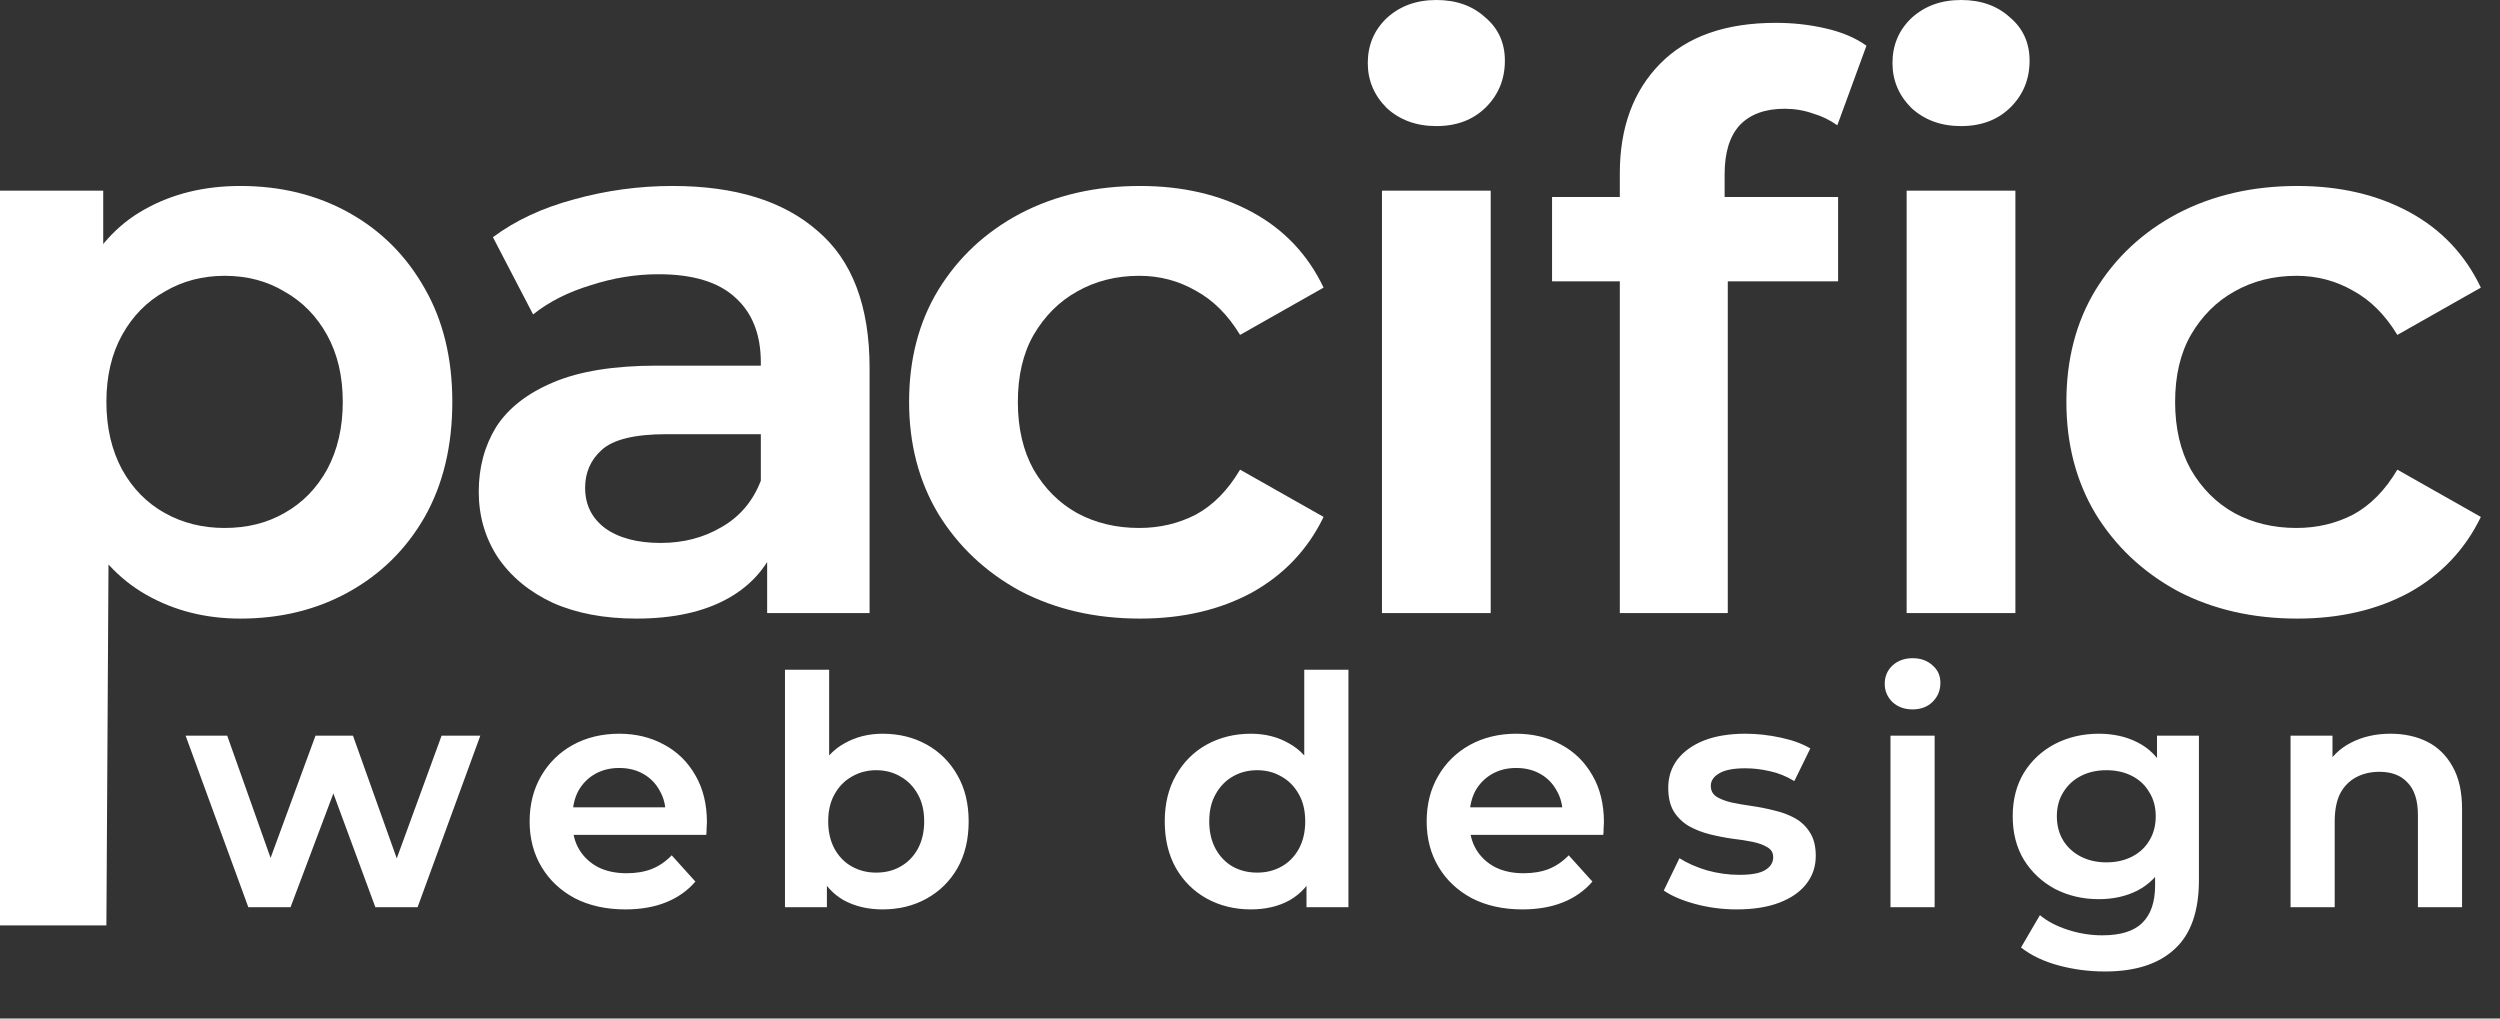
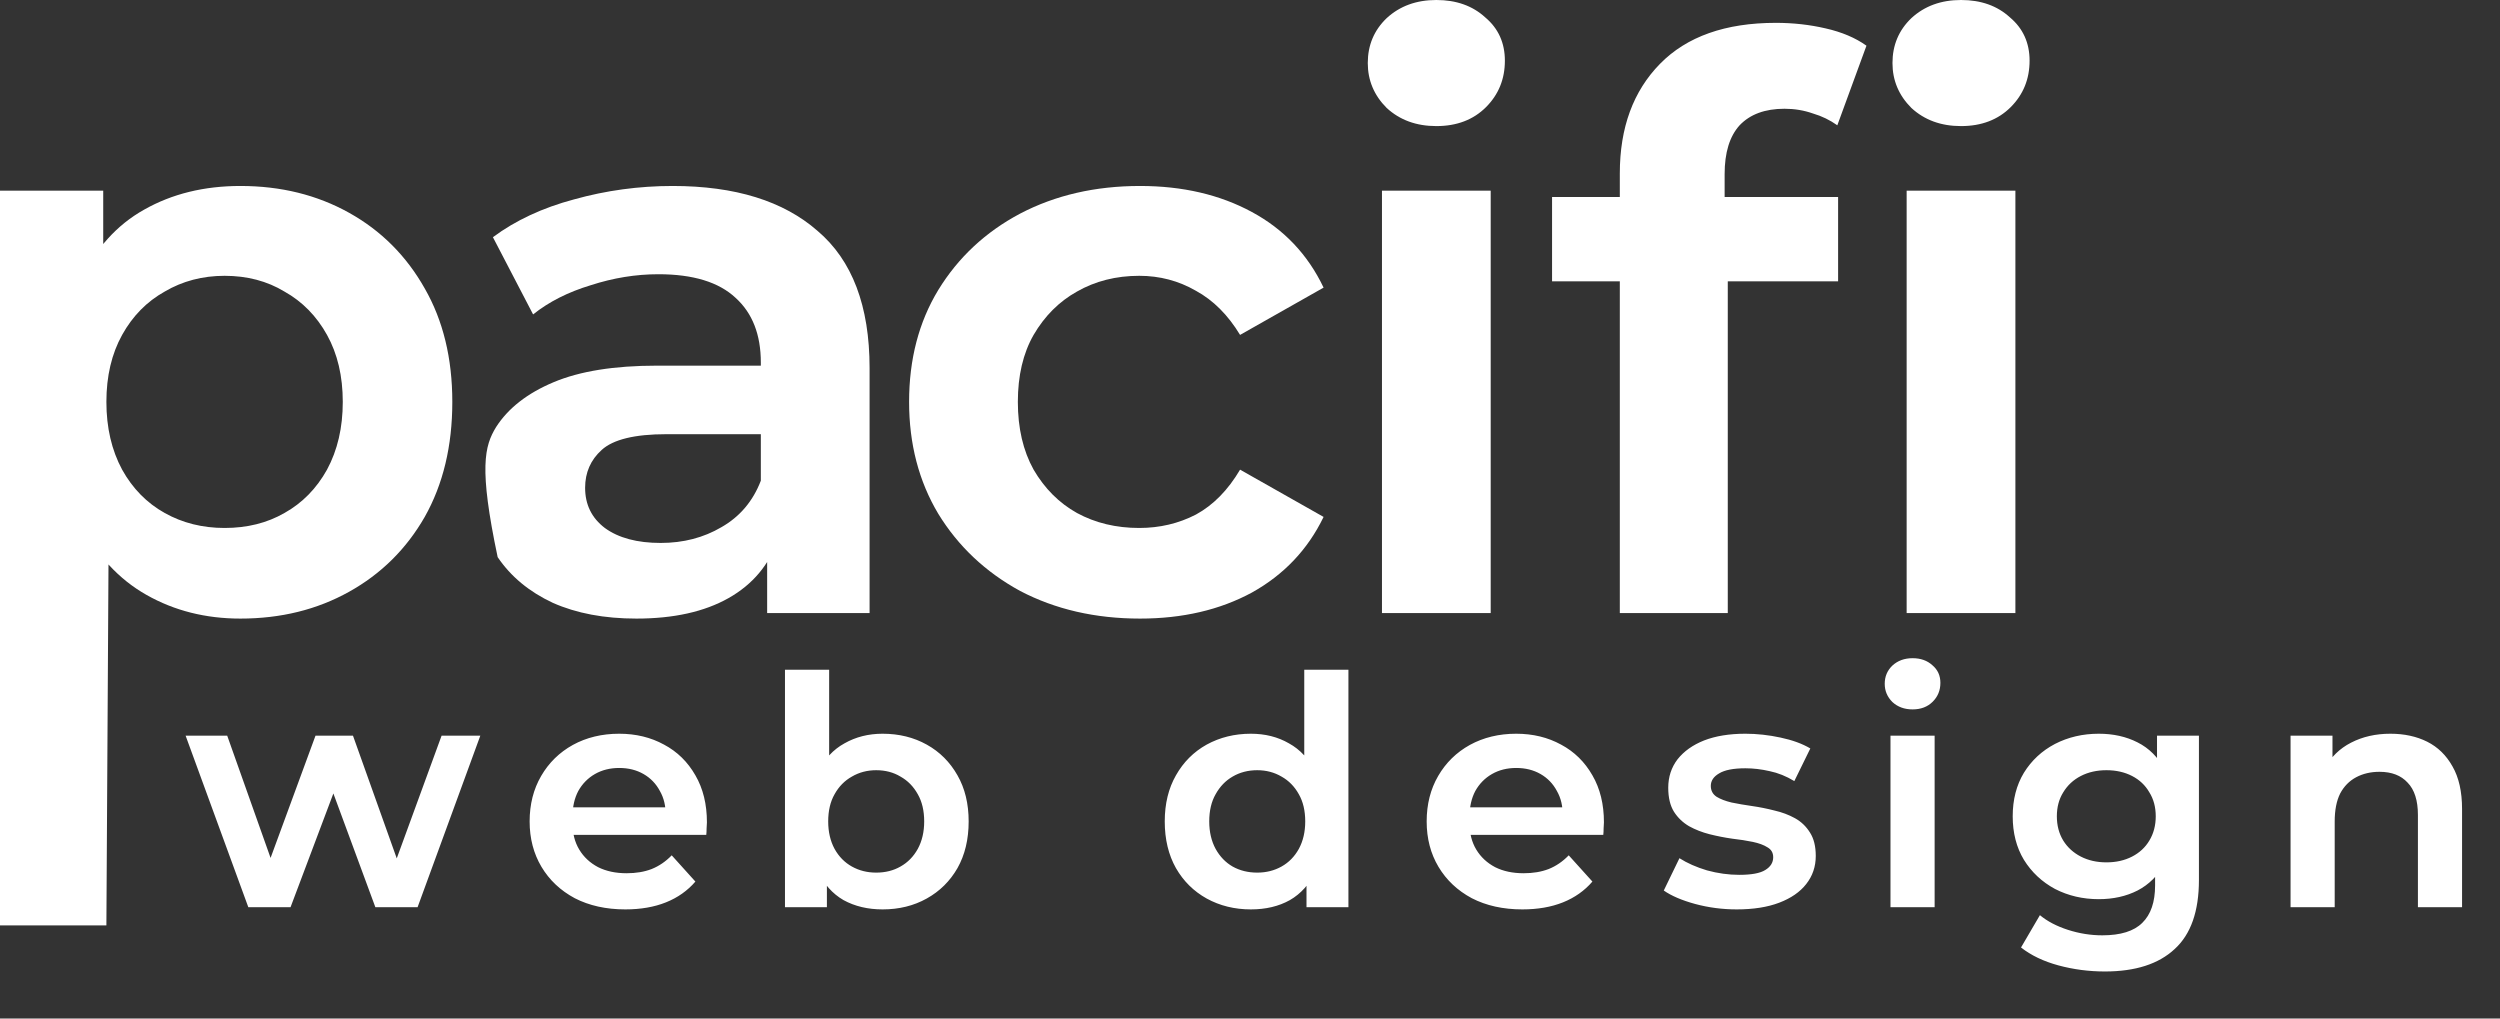
<svg xmlns="http://www.w3.org/2000/svg" width="108" height="44" viewBox="0 0 108 44" fill="none">
  <rect x="0" y="0" width="108" height="44" fill="#333333" stroke="none" />
-   <path d="M99.242 26.723C97.313 26.723 95.588 26.326 94.067 25.531C92.57 24.714 91.389 23.602 90.527 22.195C89.687 20.788 89.268 19.177 89.268 17.361C89.268 15.523 89.687 13.912 90.527 12.528C91.389 11.121 92.57 10.02 94.067 9.226C95.588 8.431 97.313 8.034 99.242 8.034C101.08 8.034 102.691 8.409 104.076 9.158C105.46 9.906 106.492 10.996 107.173 12.425L103.565 14.468C103.043 13.606 102.408 12.97 101.659 12.562C100.91 12.13 100.093 11.915 99.208 11.915C98.209 11.915 97.313 12.142 96.518 12.596C95.747 13.027 95.123 13.651 94.646 14.468C94.192 15.262 93.965 16.227 93.965 17.361C93.965 18.496 94.192 19.472 94.646 20.289C95.123 21.106 95.747 21.73 96.518 22.161C97.313 22.593 98.209 22.808 99.208 22.808C100.093 22.808 100.91 22.615 101.659 22.229C102.408 21.821 103.043 21.174 103.565 20.289L107.173 22.331C106.492 23.739 105.46 24.828 104.076 25.599C102.691 26.348 101.08 26.723 99.242 26.723Z" fill="white" />
  <path d="M69.976 26.484V7.489C69.976 5.515 70.555 3.937 71.713 2.757C72.87 1.577 74.538 0.987 76.717 0.987C77.466 0.987 78.18 1.067 78.861 1.225C79.565 1.384 80.155 1.634 80.631 1.974L79.372 5.413C79.054 5.186 78.702 5.015 78.317 4.902C77.931 4.766 77.522 4.698 77.091 4.698C76.251 4.698 75.605 4.936 75.151 5.413C74.719 5.889 74.504 6.593 74.504 7.523V9.463L74.64 11.506V26.484H69.976ZM67.049 12.153V8.51H79.406V12.153H67.049ZM82.367 26.484V8.238H87.065V26.484H82.367ZM84.716 5.447C83.854 5.447 83.139 5.186 82.572 4.664C82.027 4.119 81.755 3.472 81.755 2.723C81.755 1.952 82.027 1.305 82.572 0.783C83.139 0.261 83.854 0 84.716 0C85.579 0 86.282 0.25 86.827 0.749C87.394 1.225 87.678 1.85 87.678 2.621C87.678 3.415 87.406 4.085 86.861 4.63C86.316 5.174 85.601 5.447 84.716 5.447Z" fill="white" />
  <path d="M59.701 26.484V8.238H64.398V26.484H59.701ZM62.05 5.447C61.187 5.447 60.472 5.186 59.905 4.664C59.36 4.119 59.088 3.472 59.088 2.723C59.088 1.952 59.36 1.305 59.905 0.783C60.472 0.261 61.187 0 62.05 0C62.912 0 63.615 0.25 64.16 0.749C64.727 1.225 65.011 1.85 65.011 2.621C65.011 3.415 64.739 4.085 64.194 4.63C63.649 5.174 62.935 5.447 62.05 5.447Z" fill="white" />
  <path d="M49.248 26.723C47.319 26.723 45.594 26.326 44.073 25.531C42.575 24.714 41.395 23.602 40.533 22.195C39.693 20.788 39.273 19.177 39.273 17.361C39.273 15.523 39.693 13.912 40.533 12.528C41.395 11.121 42.575 10.02 44.073 9.226C45.594 8.431 47.319 8.034 49.248 8.034C51.086 8.034 52.697 8.409 54.081 9.158C55.466 9.906 56.498 10.996 57.179 12.425L53.571 14.468C53.049 13.606 52.413 12.97 51.664 12.562C50.916 12.13 50.099 11.915 49.214 11.915C48.215 11.915 47.319 12.142 46.524 12.596C45.753 13.027 45.129 13.651 44.652 14.468C44.198 15.262 43.971 16.227 43.971 17.361C43.971 18.496 44.198 19.472 44.652 20.289C45.129 21.106 45.753 21.73 46.524 22.161C47.319 22.593 48.215 22.808 49.214 22.808C50.099 22.808 50.916 22.615 51.664 22.229C52.413 21.821 53.049 21.174 53.571 20.289L57.179 22.331C56.498 23.739 55.466 24.828 54.081 25.599C52.697 26.348 51.086 26.723 49.248 26.723Z" fill="white" />
-   <path d="M33.141 26.485V22.842L32.868 22.059V15.659C32.868 14.457 32.505 13.526 31.779 12.868C31.053 12.187 29.941 11.847 28.443 11.847C27.467 11.847 26.491 12.006 25.515 12.323C24.54 12.618 23.711 13.038 23.03 13.583L21.294 10.247C22.27 9.521 23.439 8.976 24.801 8.613C26.185 8.227 27.603 8.034 29.056 8.034C31.756 8.034 33.844 8.681 35.319 9.975C36.817 11.245 37.566 13.22 37.566 15.898V26.485H33.141ZM27.49 26.723C26.106 26.723 24.903 26.496 23.881 26.042C22.86 25.565 22.066 24.907 21.499 24.068C20.954 23.228 20.682 22.286 20.682 21.242C20.682 20.198 20.931 19.268 21.43 18.451C21.953 17.634 22.781 16.987 23.916 16.511C25.05 16.034 26.537 15.796 28.375 15.796H33.481V18.757H28.784C27.422 18.757 26.491 18.984 25.992 19.438C25.515 19.869 25.277 20.414 25.277 21.072C25.277 21.798 25.561 22.377 26.128 22.808C26.718 23.239 27.524 23.455 28.545 23.455C29.521 23.455 30.395 23.228 31.166 22.774C31.961 22.32 32.528 21.651 32.868 20.766L33.617 23.285C33.231 24.397 32.517 25.248 31.473 25.838C30.429 26.428 29.101 26.723 27.49 26.723Z" fill="white" />
+   <path d="M33.141 26.485V22.842L32.868 22.059V15.659C32.868 14.457 32.505 13.526 31.779 12.868C31.053 12.187 29.941 11.847 28.443 11.847C27.467 11.847 26.491 12.006 25.515 12.323C24.54 12.618 23.711 13.038 23.03 13.583L21.294 10.247C22.27 9.521 23.439 8.976 24.801 8.613C26.185 8.227 27.603 8.034 29.056 8.034C31.756 8.034 33.844 8.681 35.319 9.975C36.817 11.245 37.566 13.22 37.566 15.898V26.485H33.141ZM27.49 26.723C26.106 26.723 24.903 26.496 23.881 26.042C22.86 25.565 22.066 24.907 21.499 24.068C20.682 20.198 20.931 19.268 21.43 18.451C21.953 17.634 22.781 16.987 23.916 16.511C25.05 16.034 26.537 15.796 28.375 15.796H33.481V18.757H28.784C27.422 18.757 26.491 18.984 25.992 19.438C25.515 19.869 25.277 20.414 25.277 21.072C25.277 21.798 25.561 22.377 26.128 22.808C26.718 23.239 27.524 23.455 28.545 23.455C29.521 23.455 30.395 23.228 31.166 22.774C31.961 22.32 32.528 21.651 32.868 20.766L33.617 23.285C33.231 24.397 32.517 25.248 31.473 25.838C30.429 26.428 29.101 26.723 27.49 26.723Z" fill="white" />
  <path d="M10.383 26.723C8.885 26.723 7.534 26.382 6.332 25.702C5.129 25.021 4.187 24 3.506 22.638C2.825 21.253 2.485 19.495 2.485 17.361C2.485 15.228 2.814 13.481 3.472 12.119C4.13 10.735 5.049 9.714 6.23 9.055C7.432 8.375 8.817 8.034 10.383 8.034C12.13 8.034 13.696 8.42 15.08 9.192C16.465 9.963 17.554 11.053 18.348 12.46C19.142 13.844 19.54 15.478 19.54 17.361C19.54 19.268 19.142 20.924 18.348 22.331C17.554 23.716 16.465 24.794 15.08 25.565C13.696 26.337 12.13 26.723 10.383 26.723ZM0 39.977V8.238H4.459V12.323L4.357 17.395L4.698 22.468L4.596 39.977H0ZM9.702 22.808C10.678 22.808 11.54 22.593 12.289 22.161C13.06 21.73 13.673 21.106 14.127 20.289C14.581 19.449 14.808 18.474 14.808 17.361C14.808 16.25 14.581 15.285 14.127 14.468C13.673 13.651 13.06 13.027 12.289 12.596C11.54 12.142 10.678 11.915 9.702 11.915C8.749 11.915 7.886 12.142 7.115 12.596C6.343 13.027 5.73 13.651 5.276 14.468C4.823 15.285 4.596 16.25 4.596 17.361C4.596 18.474 4.823 19.449 5.276 20.289C5.73 21.106 6.343 21.73 7.115 22.161C7.886 22.593 8.749 22.808 9.702 22.808Z" fill="white" />
  <path d="M10.727 39.19L8.018 31.78H9.815L12.11 38.249H11.253L13.63 31.78H15.248L17.556 38.249H16.713L19.077 31.78H20.75L18.04 39.19H16.215L14.128 33.535H14.681L12.552 39.19H10.727ZM27.014 39.286C26.184 39.286 25.456 39.125 24.829 38.802C24.212 38.471 23.733 38.019 23.392 37.448C23.051 36.876 22.88 36.222 22.88 35.485C22.88 34.747 23.046 34.093 23.378 33.522C23.71 32.95 24.166 32.503 24.747 32.181C25.336 31.858 26.005 31.697 26.751 31.697C27.47 31.697 28.115 31.854 28.686 32.167C29.258 32.471 29.709 32.913 30.041 33.494C30.373 34.065 30.539 34.743 30.539 35.526C30.539 35.6 30.534 35.687 30.525 35.789C30.525 35.89 30.52 35.982 30.511 36.065H24.401V34.876H29.502L28.756 35.236C28.765 34.83 28.682 34.475 28.507 34.171C28.341 33.858 28.106 33.614 27.802 33.439C27.498 33.264 27.147 33.176 26.751 33.176C26.355 33.176 26.005 33.264 25.7 33.439C25.396 33.614 25.157 33.858 24.982 34.171C24.816 34.485 24.733 34.853 24.733 35.277V35.568C24.733 36.001 24.829 36.379 25.023 36.701C25.217 37.024 25.488 37.277 25.839 37.462C26.189 37.637 26.599 37.724 27.069 37.724C27.474 37.724 27.834 37.664 28.147 37.544C28.47 37.415 28.76 37.217 29.018 36.95L30.041 38.084C29.7 38.48 29.276 38.779 28.769 38.982C28.262 39.185 27.677 39.286 27.014 39.286ZM38.128 39.286C37.492 39.286 36.93 39.153 36.441 38.885C35.962 38.609 35.589 38.19 35.322 37.627C35.054 37.065 34.921 36.351 34.921 35.485C34.921 34.618 35.059 33.909 35.335 33.356C35.612 32.794 35.994 32.379 36.483 32.112C36.971 31.835 37.52 31.697 38.128 31.697C38.837 31.697 39.473 31.854 40.035 32.167C40.598 32.48 41.04 32.923 41.363 33.494C41.685 34.056 41.846 34.72 41.846 35.485C41.846 36.259 41.685 36.932 41.363 37.503C41.04 38.065 40.598 38.503 40.035 38.816C39.473 39.13 38.837 39.286 38.128 39.286ZM33.911 39.19V28.932H35.819V33.425L35.681 35.471L35.722 37.531V39.19H33.911ZM37.851 37.697C38.248 37.697 38.598 37.609 38.902 37.434C39.215 37.259 39.464 37.005 39.648 36.673C39.833 36.333 39.925 35.936 39.925 35.485C39.925 35.024 39.833 34.632 39.648 34.31C39.464 33.978 39.215 33.724 38.902 33.549C38.598 33.365 38.248 33.273 37.851 33.273C37.464 33.273 37.114 33.365 36.801 33.549C36.487 33.724 36.239 33.978 36.054 34.31C35.87 34.632 35.778 35.024 35.778 35.485C35.778 35.936 35.87 36.333 36.054 36.673C36.239 37.005 36.487 37.259 36.801 37.434C37.114 37.609 37.464 37.697 37.851 37.697ZM54.036 39.286C53.336 39.286 52.7 39.13 52.128 38.816C51.566 38.503 51.124 38.065 50.801 37.503C50.479 36.932 50.317 36.259 50.317 35.485C50.317 34.72 50.479 34.056 50.801 33.494C51.124 32.923 51.566 32.48 52.128 32.167C52.7 31.854 53.336 31.697 54.036 31.697C54.653 31.697 55.202 31.835 55.681 32.112C56.169 32.379 56.552 32.794 56.828 33.356C57.105 33.909 57.243 34.618 57.243 35.485C57.243 36.351 57.109 37.065 56.842 37.627C56.575 38.19 56.202 38.609 55.722 38.885C55.243 39.153 54.681 39.286 54.036 39.286ZM54.312 37.697C54.7 37.697 55.05 37.609 55.363 37.434C55.676 37.259 55.925 37.005 56.109 36.673C56.294 36.333 56.386 35.936 56.386 35.485C56.386 35.024 56.294 34.632 56.109 34.31C55.925 33.978 55.676 33.724 55.363 33.549C55.05 33.365 54.7 33.273 54.312 33.273C53.916 33.273 53.561 33.365 53.248 33.549C52.944 33.724 52.7 33.978 52.515 34.31C52.331 34.632 52.239 35.024 52.239 35.485C52.239 35.936 52.331 36.333 52.515 36.673C52.7 37.005 52.944 37.259 53.248 37.434C53.561 37.609 53.916 37.697 54.312 37.697ZM56.441 39.19V37.531L56.483 35.471L56.344 33.425V28.932H58.252V39.19H56.441ZM65.765 39.286C64.935 39.286 64.207 39.125 63.581 38.802C62.963 38.471 62.484 38.019 62.143 37.448C61.802 36.876 61.632 36.222 61.632 35.485C61.632 34.747 61.797 34.093 62.129 33.522C62.461 32.95 62.917 32.503 63.498 32.181C64.088 31.858 64.756 31.697 65.502 31.697C66.221 31.697 66.866 31.854 67.438 32.167C68.009 32.471 68.46 32.913 68.792 33.494C69.124 34.065 69.29 34.743 69.29 35.526C69.29 35.6 69.285 35.687 69.276 35.789C69.276 35.89 69.272 35.982 69.262 36.065H63.152V34.876H68.253L67.507 35.236C67.516 34.83 67.433 34.475 67.258 34.171C67.092 33.858 66.857 33.614 66.553 33.439C66.249 33.264 65.898 33.176 65.502 33.176C65.106 33.176 64.756 33.264 64.452 33.439C64.147 33.614 63.908 33.858 63.733 34.171C63.567 34.485 63.484 34.853 63.484 35.277V35.568C63.484 36.001 63.581 36.379 63.774 36.701C63.968 37.024 64.24 37.277 64.59 37.462C64.94 37.637 65.35 37.724 65.82 37.724C66.226 37.724 66.585 37.664 66.898 37.544C67.221 37.415 67.511 37.217 67.769 36.95L68.792 38.084C68.451 38.48 68.027 38.779 67.52 38.982C67.014 39.185 66.428 39.286 65.765 39.286ZM75.026 39.286C74.409 39.286 73.81 39.208 73.229 39.051C72.658 38.895 72.206 38.701 71.875 38.471L72.552 37.074C72.884 37.286 73.28 37.462 73.741 37.6C74.211 37.729 74.676 37.793 75.137 37.793C75.662 37.793 76.036 37.724 76.257 37.586C76.487 37.448 76.602 37.263 76.602 37.033C76.602 36.839 76.519 36.697 76.354 36.604C76.197 36.503 75.985 36.425 75.718 36.369C75.45 36.314 75.156 36.268 74.833 36.231C74.51 36.185 74.183 36.121 73.852 36.038C73.529 35.955 73.234 35.84 72.967 35.692C72.7 35.535 72.483 35.328 72.317 35.07C72.151 34.803 72.068 34.457 72.068 34.033C72.068 33.563 72.202 33.153 72.469 32.803C72.746 32.453 73.128 32.181 73.617 31.987C74.114 31.794 74.709 31.697 75.4 31.697C75.897 31.697 76.404 31.752 76.92 31.863C77.436 31.973 77.865 32.13 78.206 32.333L77.515 33.743C77.165 33.531 76.81 33.388 76.45 33.314C76.091 33.231 75.741 33.19 75.4 33.19C74.884 33.19 74.506 33.264 74.266 33.411C74.027 33.549 73.907 33.729 73.907 33.95C73.907 34.153 73.99 34.31 74.156 34.42C74.322 34.522 74.538 34.605 74.805 34.669C75.073 34.724 75.368 34.775 75.69 34.821C76.013 34.867 76.335 34.932 76.658 35.015C76.98 35.088 77.275 35.199 77.542 35.346C77.81 35.494 78.026 35.701 78.192 35.968C78.358 36.227 78.441 36.563 78.441 36.978C78.441 37.438 78.303 37.844 78.026 38.194C77.759 38.535 77.372 38.802 76.865 38.996C76.358 39.19 75.745 39.286 75.026 39.286ZM81.669 39.19V31.78H83.576V39.19H81.669ZM82.623 30.646C82.272 30.646 81.982 30.54 81.752 30.328C81.53 30.107 81.42 29.845 81.42 29.54C81.42 29.227 81.53 28.964 81.752 28.752C81.982 28.541 82.272 28.434 82.623 28.434C82.973 28.434 83.258 28.536 83.48 28.739C83.71 28.932 83.825 29.186 83.825 29.499C83.825 29.822 83.715 30.093 83.493 30.314C83.272 30.536 82.982 30.646 82.623 30.646ZM90.93 41.968C90.239 41.968 89.57 41.88 88.925 41.705C88.28 41.53 87.741 41.272 87.308 40.931L88.124 39.535C88.446 39.802 88.852 40.014 89.34 40.171C89.829 40.328 90.322 40.406 90.819 40.406C91.612 40.406 92.188 40.226 92.547 39.867C92.916 39.507 93.1 38.968 93.1 38.249V37.005L93.239 35.264L93.183 33.508V31.78H94.994V38.014C94.994 39.369 94.644 40.364 93.944 41C93.252 41.645 92.248 41.968 90.93 41.968ZM90.667 38.844C89.976 38.844 89.345 38.696 88.773 38.401C88.211 38.097 87.764 37.678 87.433 37.144C87.11 36.609 86.949 35.982 86.949 35.264C86.949 34.545 87.11 33.918 87.433 33.383C87.764 32.849 88.211 32.434 88.773 32.139C89.345 31.844 89.976 31.697 90.667 31.697C91.294 31.697 91.852 31.821 92.34 32.07C92.838 32.319 93.229 32.711 93.515 33.245C93.801 33.77 93.944 34.443 93.944 35.264C93.944 36.084 93.801 36.761 93.515 37.296C93.229 37.821 92.838 38.213 92.34 38.471C91.852 38.719 91.294 38.844 90.667 38.844ZM90.999 37.254C91.414 37.254 91.782 37.171 92.105 37.005C92.427 36.839 92.676 36.609 92.851 36.314C93.036 36.01 93.128 35.66 93.128 35.264C93.128 34.867 93.036 34.522 92.851 34.227C92.676 33.923 92.427 33.688 92.105 33.522C91.782 33.356 91.414 33.273 90.999 33.273C90.584 33.273 90.216 33.356 89.893 33.522C89.57 33.688 89.317 33.923 89.133 34.227C88.948 34.522 88.856 34.867 88.856 35.264C88.856 35.66 88.948 36.01 89.133 36.314C89.317 36.609 89.57 36.839 89.893 37.005C90.216 37.171 90.584 37.254 90.999 37.254ZM103.265 31.697C103.864 31.697 104.394 31.812 104.855 32.042C105.315 32.273 105.679 32.628 105.947 33.107C106.223 33.586 106.361 34.199 106.361 34.946V39.19H104.454V35.208C104.454 34.581 104.306 34.116 104.011 33.812C103.726 33.499 103.32 33.342 102.795 33.342C102.417 33.342 102.081 33.42 101.786 33.577C101.491 33.734 101.26 33.969 101.094 34.282C100.938 34.595 100.859 34.996 100.859 35.485V39.19H98.952V31.78H100.763V33.812L100.431 33.19C100.698 32.701 101.076 32.333 101.564 32.084C102.062 31.826 102.629 31.697 103.265 31.697Z" fill="white" />
</svg>